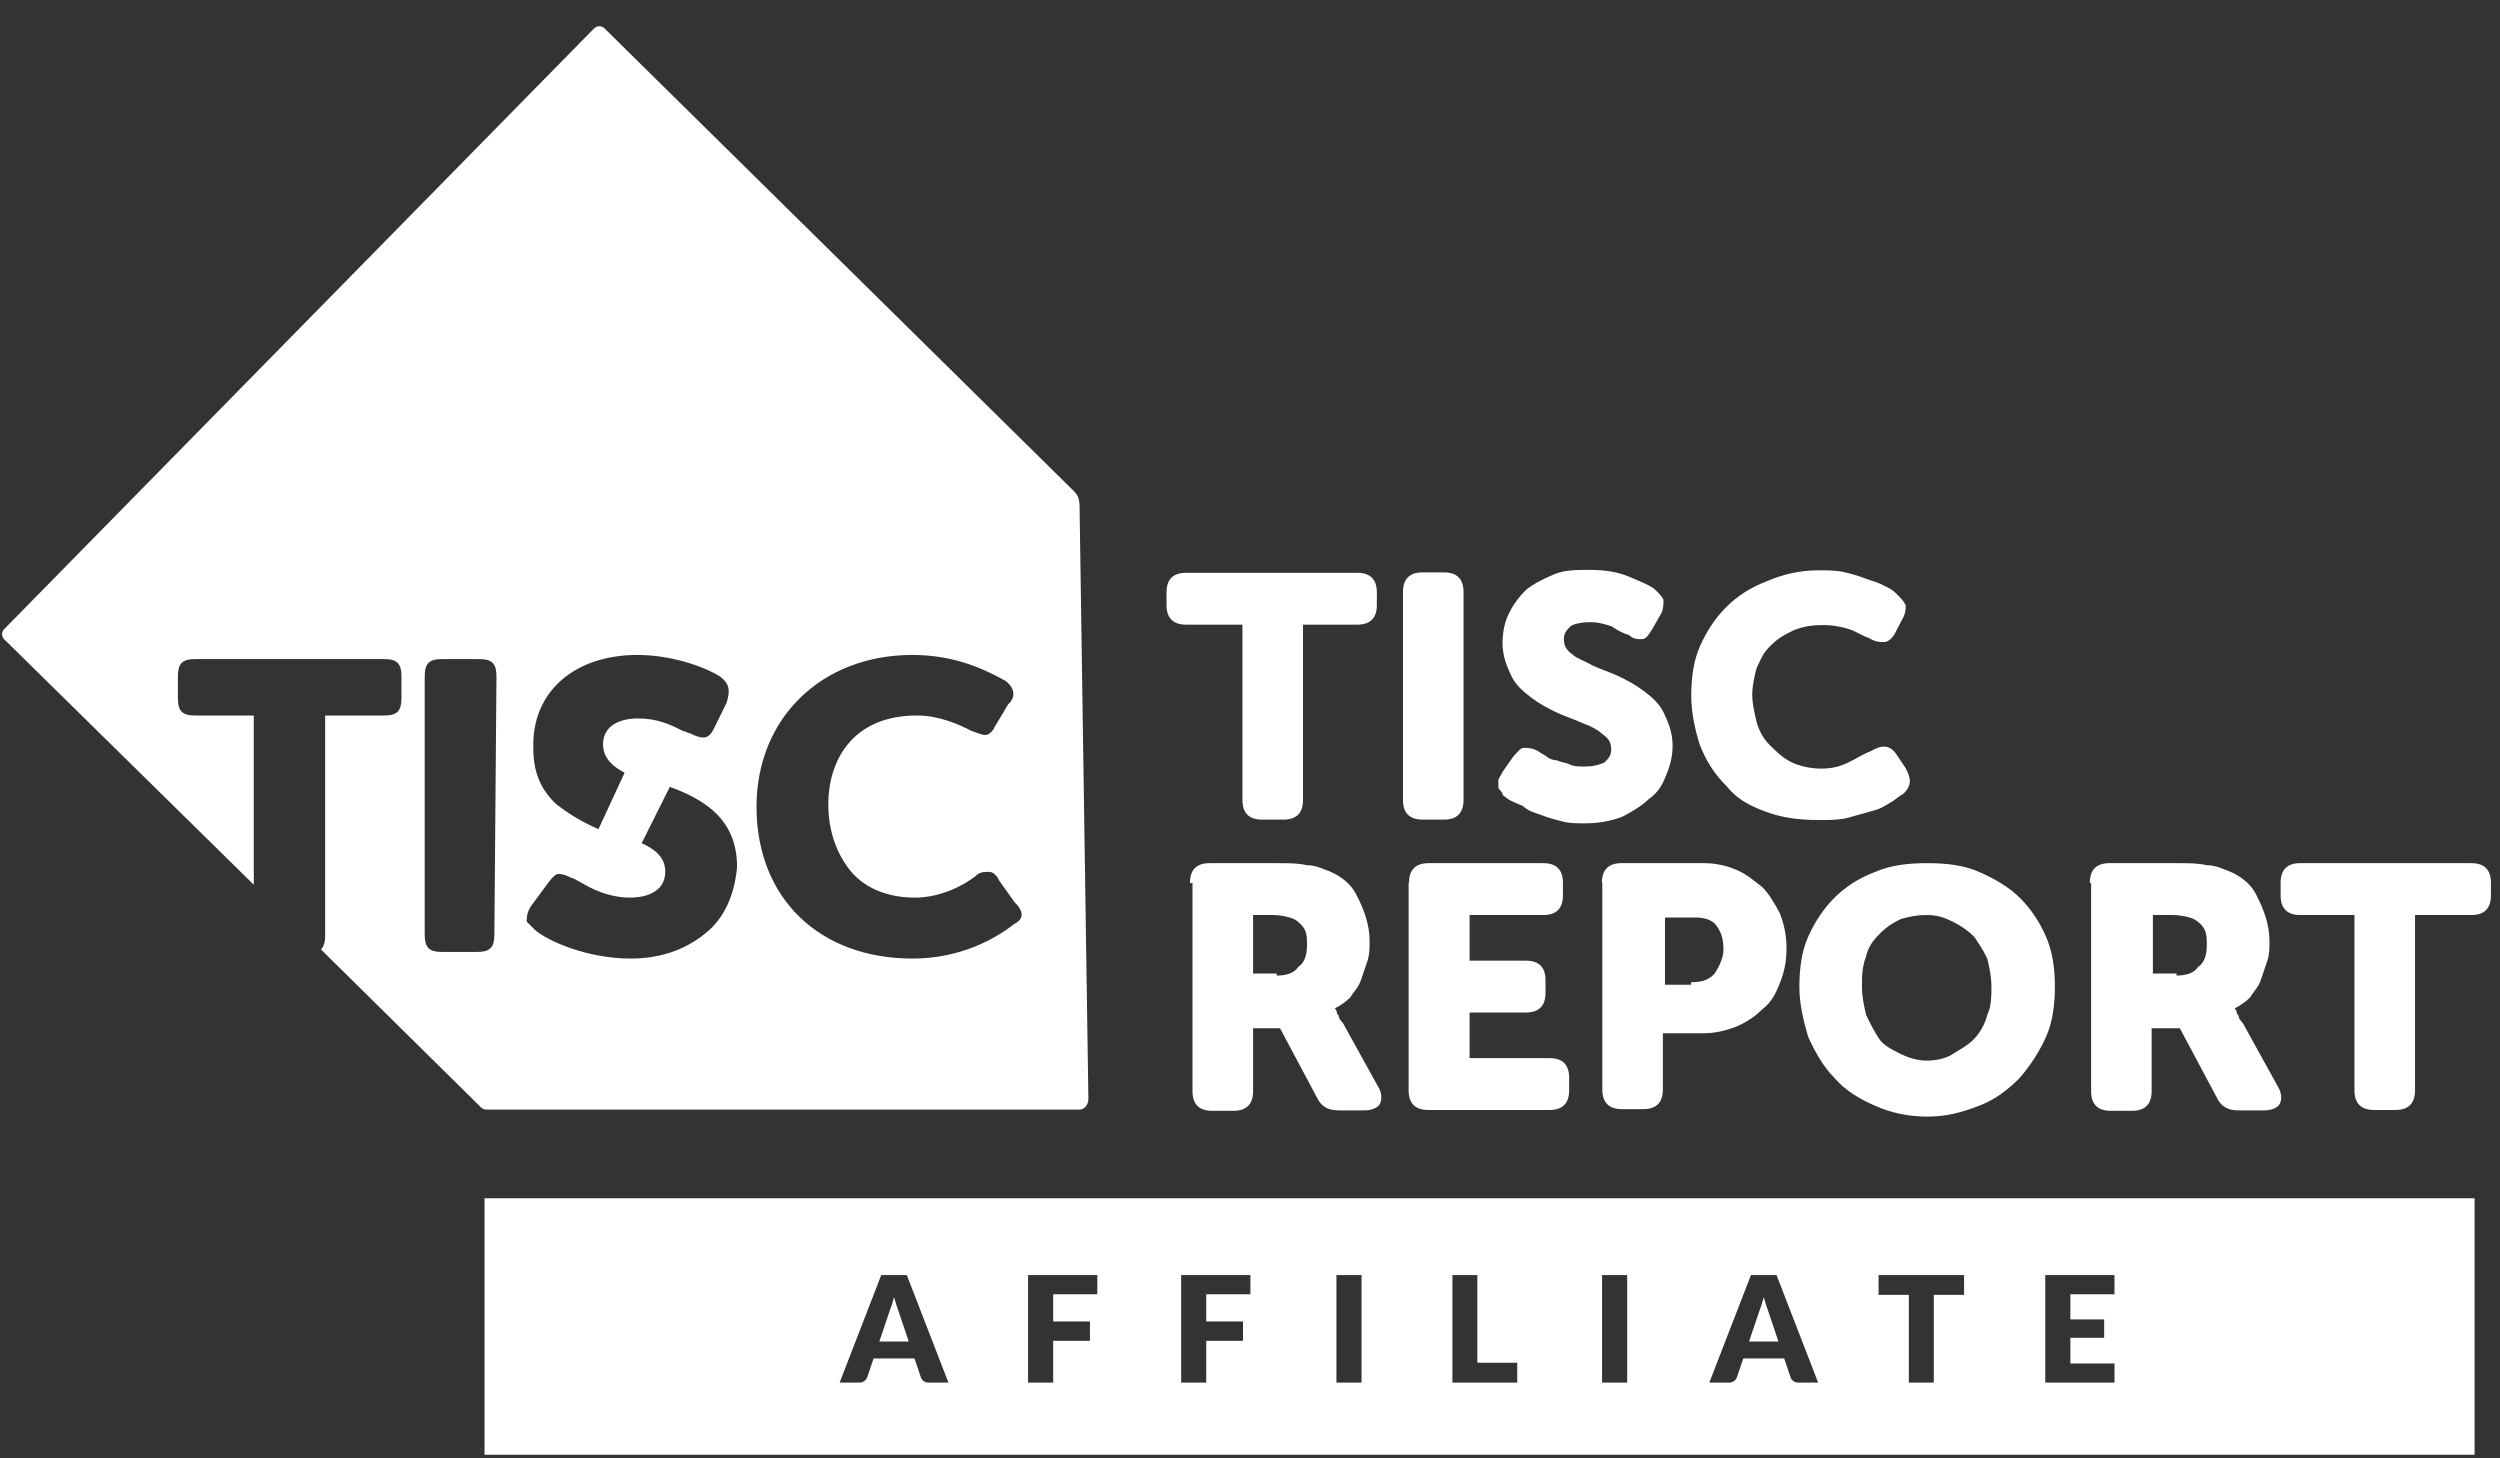
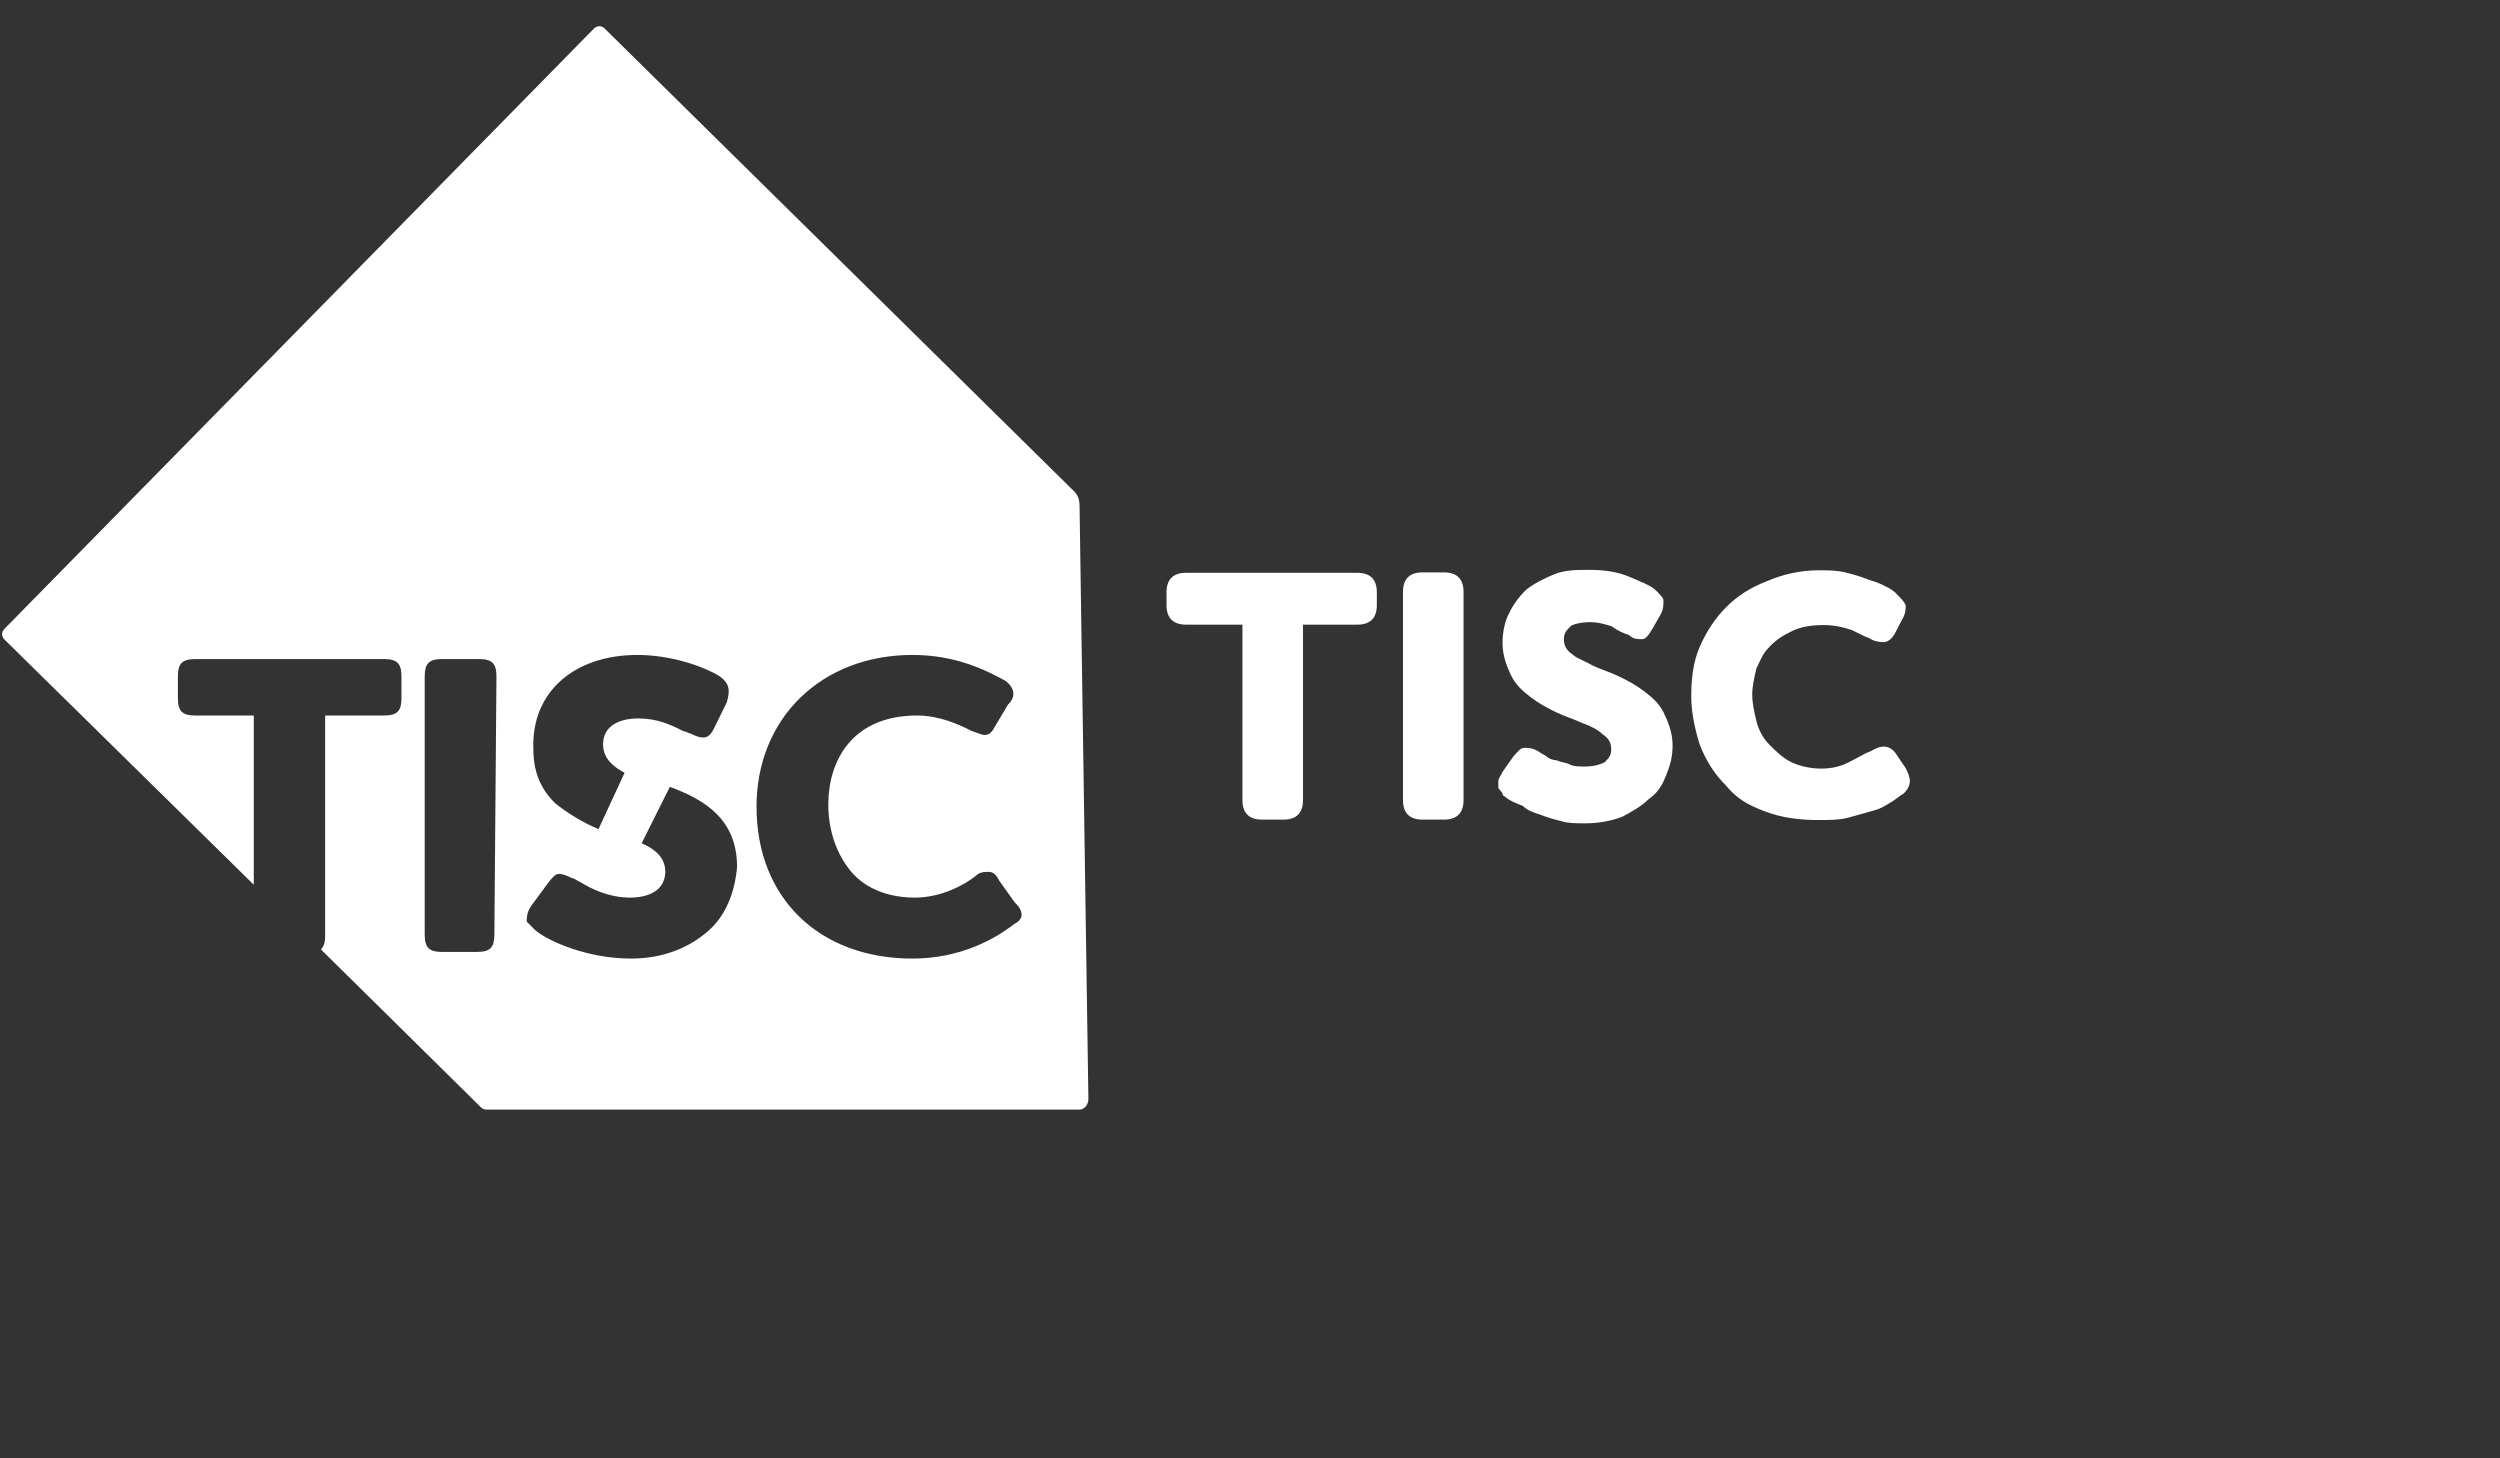
<svg xmlns="http://www.w3.org/2000/svg" width="84" height="49" viewBox="0 0 84 49" fill="none">
  <rect x="0" y="0" width="84" height="49" fill="#333333" stroke="none" />
-   <path fill-rule="evenodd" clip-rule="evenodd" d="M83.146 40.262H16.281V48.88H83.146V40.262ZM31.868 46.456H31.218C31.145 46.456 31.084 46.44 31.037 46.407C30.99 46.372 30.958 46.328 30.94 46.275L30.727 45.645H29.352L29.139 46.275C29.122 46.322 29.09 46.364 29.042 46.402C28.994 46.438 28.935 46.456 28.866 46.456H28.211L29.61 42.842H30.468L31.868 46.456ZM30.533 45.075L30.201 44.085C30.179 44.022 30.153 43.948 30.124 43.864C30.096 43.778 30.067 43.685 30.039 43.586C30.013 43.687 29.986 43.781 29.957 43.867C29.929 43.953 29.903 44.027 29.878 44.09L29.546 45.075H30.533ZM36.87 42.842V43.487H35.387V44.402H36.622V45.05H35.387V46.456H34.543V42.842H36.87ZM42.014 43.487V42.842H39.687V46.456H40.53V45.05H41.766V44.402H40.53V43.487H42.014ZM45.748 46.456H44.904V42.842H45.748V46.456ZM50.979 45.787H49.639V42.842H48.801V46.456H50.979V45.787ZM54.673 46.456H53.83V42.842H54.673V46.456ZM60.44 46.456H61.09L59.691 42.842H58.832L57.433 46.456H58.088C58.158 46.456 58.216 46.438 58.264 46.402C58.312 46.364 58.344 46.322 58.361 46.275L58.574 45.645H59.949L60.162 46.275C60.18 46.328 60.212 46.372 60.259 46.407C60.307 46.44 60.367 46.456 60.44 46.456ZM59.423 44.085L59.755 45.075H58.768L59.1 44.09C59.125 44.027 59.152 43.953 59.18 43.867C59.208 43.781 59.235 43.687 59.262 43.586C59.29 43.685 59.318 43.778 59.346 43.864C59.376 43.948 59.401 44.022 59.423 44.085ZM65.993 42.842V43.507H64.976V46.456H64.137V43.507H63.12V42.842H65.993ZM71.047 43.487V42.842H68.72V46.456H71.047V45.812H69.564V44.951H70.7V44.331H69.564V43.487H71.047Z" fill="white" />
  <path d="M36.277 17.267C36.277 16.835 36.277 16.682 36.054 16.473L20.318 0.96C20.179 0.821 20.026 0.891 19.956 0.96L0.151 21.128C0.011 21.267 0.081 21.421 0.151 21.49L8.527 29.727V24.041H6.562C6.13 24.041 5.977 23.901 5.977 23.456V22.731C5.977 22.299 6.116 22.145 6.562 22.145H12.904C13.336 22.145 13.489 22.285 13.489 22.731V23.456C13.489 23.888 13.35 24.041 12.904 24.041H10.925V31.47C10.925 31.693 10.855 31.832 10.785 31.902L16.095 37.142L16.165 37.212C16.235 37.282 16.304 37.282 16.388 37.282H36.277C36.416 37.282 36.57 37.142 36.57 36.919C36.57 36.933 36.277 17.267 36.277 17.267ZM21.419 22.006C22.507 22.006 23.608 22.368 24.193 22.731C24.486 22.954 24.555 23.163 24.416 23.609L23.984 24.487C23.845 24.78 23.691 24.78 23.622 24.78C23.482 24.78 23.329 24.71 23.189 24.64C23.12 24.64 23.05 24.57 22.966 24.57C22.535 24.348 22.088 24.139 21.433 24.139C21.141 24.139 20.263 24.208 20.263 25.017C20.263 25.532 20.695 25.811 20.987 25.964L20.109 27.86C19.594 27.637 19.092 27.344 18.646 26.982C18.13 26.466 17.921 25.895 17.921 25.156C17.852 23.247 19.301 22.006 21.419 22.006ZM16.611 31.4C16.611 31.832 16.472 31.985 16.026 31.985H14.855C14.423 31.985 14.27 31.846 14.27 31.4V22.731C14.27 22.299 14.409 22.145 14.855 22.145H16.095C16.527 22.145 16.681 22.285 16.681 22.731L16.611 31.4ZM23.817 31.261C23.162 31.846 22.284 32.208 21.197 32.208C19.733 32.208 18.423 31.623 17.991 31.261L17.698 30.968C17.698 30.828 17.698 30.675 17.837 30.452L18.423 29.658C18.646 29.365 18.716 29.365 18.785 29.365C18.925 29.365 19.078 29.435 19.217 29.504C19.287 29.504 19.357 29.574 19.51 29.644C19.872 29.867 20.458 30.16 21.183 30.16C21.475 30.16 22.353 30.09 22.353 29.281C22.353 28.766 21.921 28.487 21.559 28.334L22.507 26.438C23.677 26.87 24.765 27.525 24.765 29.128C24.695 29.95 24.402 30.745 23.817 31.261ZM34.089 31.038C33.434 31.553 32.263 32.208 30.66 32.208C27.524 32.208 25.419 30.173 25.419 27.107C25.419 24.125 27.608 22.006 30.66 22.006C32.123 22.006 33.141 22.522 33.796 22.884C34.158 23.177 34.089 23.47 33.866 23.678L33.434 24.403C33.294 24.696 33.141 24.696 33.071 24.696C33.002 24.696 32.848 24.626 32.639 24.557C32.207 24.334 31.552 24.041 30.813 24.041C28.625 24.041 27.831 25.574 27.831 27.023C27.831 27.818 28.054 28.557 28.486 29.142C28.848 29.658 29.573 30.16 30.744 30.16C31.622 30.16 32.416 29.727 32.779 29.435C32.918 29.295 33.071 29.295 33.211 29.295C33.28 29.295 33.434 29.295 33.573 29.588L34.089 30.313C34.535 30.745 34.242 30.968 34.089 31.038Z" fill="white" />
  <path d="M41.746 20.988H39.85C39.418 20.988 39.195 20.765 39.195 20.333V19.901C39.195 19.469 39.418 19.246 39.85 19.246H45.607C46.039 19.246 46.262 19.469 46.262 19.901V20.333C46.262 20.765 46.039 20.988 45.607 20.988H43.781V26.884C43.781 27.316 43.558 27.539 43.126 27.539H42.401C41.969 27.539 41.746 27.316 41.746 26.884V20.988ZM47.14 19.887C47.14 19.455 47.363 19.232 47.795 19.232H48.52C48.952 19.232 49.175 19.455 49.175 19.887V26.884C49.175 27.316 48.952 27.539 48.52 27.539H47.795C47.363 27.539 47.14 27.316 47.14 26.884V19.887ZM50.624 26.814C50.554 26.744 50.485 26.744 50.485 26.675C50.485 26.605 50.345 26.535 50.345 26.452V26.229C50.345 26.159 50.415 26.089 50.485 25.936L50.847 25.42C50.986 25.281 51.07 25.128 51.209 25.128C51.349 25.128 51.502 25.128 51.725 25.267C51.795 25.337 51.864 25.337 51.948 25.406C52.018 25.476 52.171 25.546 52.31 25.546C52.45 25.616 52.603 25.616 52.743 25.685C52.882 25.755 53.035 25.755 53.258 25.755C53.551 25.755 53.774 25.685 53.913 25.616C54.053 25.476 54.136 25.392 54.136 25.183C54.136 24.96 54.067 24.821 53.844 24.668C53.704 24.528 53.412 24.375 53.189 24.305C52.896 24.166 52.603 24.082 52.31 23.943C52.018 23.804 51.725 23.65 51.432 23.427C51.14 23.204 50.917 22.995 50.777 22.703C50.638 22.41 50.485 22.047 50.485 21.615C50.485 21.253 50.554 20.891 50.708 20.598C50.847 20.305 51.07 20.013 51.293 19.803C51.586 19.581 51.879 19.441 52.241 19.288C52.603 19.148 52.966 19.148 53.412 19.148C53.927 19.148 54.359 19.218 54.722 19.371C55.084 19.525 55.447 19.664 55.6 19.803C55.753 19.943 55.892 20.096 55.892 20.166C55.892 20.305 55.892 20.459 55.823 20.598L55.53 21.114C55.391 21.337 55.307 21.476 55.168 21.476C55.028 21.476 54.875 21.476 54.736 21.337C54.513 21.267 54.373 21.197 54.15 21.044C53.927 20.974 53.718 20.905 53.425 20.905C53.133 20.905 52.84 20.974 52.77 21.044C52.631 21.183 52.547 21.267 52.547 21.476C52.547 21.685 52.617 21.838 52.84 21.992C52.98 22.131 53.272 22.215 53.495 22.354C53.788 22.493 54.081 22.577 54.373 22.716C54.666 22.856 54.959 23.009 55.251 23.232C55.544 23.455 55.767 23.664 55.906 23.957C56.046 24.25 56.199 24.612 56.199 25.044C56.199 25.406 56.129 25.699 55.976 26.061C55.837 26.424 55.683 26.647 55.391 26.856C55.168 27.079 54.805 27.288 54.513 27.441C54.15 27.581 53.718 27.664 53.272 27.664C52.98 27.664 52.687 27.664 52.478 27.595C52.185 27.525 51.962 27.455 51.753 27.372C51.53 27.302 51.321 27.232 51.168 27.079C50.847 26.953 50.708 26.884 50.624 26.814ZM56.826 23.386C56.826 22.8 56.896 22.215 57.119 21.713C57.342 21.211 57.635 20.765 57.997 20.403C58.359 20.04 58.791 19.748 59.377 19.525C59.893 19.302 60.464 19.162 61.119 19.162C61.412 19.162 61.704 19.162 61.997 19.232C62.29 19.302 62.513 19.371 62.722 19.455C62.945 19.525 63.154 19.594 63.307 19.678C63.447 19.748 63.6 19.817 63.739 19.971C63.879 20.11 63.962 20.194 64.032 20.333C64.032 20.473 64.032 20.626 63.893 20.849L63.67 21.281C63.6 21.42 63.447 21.574 63.307 21.574C63.168 21.574 63.015 21.574 62.792 21.434C62.569 21.364 62.359 21.211 62.136 21.142C61.913 21.072 61.621 21.002 61.258 21.002C60.826 21.002 60.464 21.072 60.171 21.225C59.879 21.364 59.656 21.518 59.447 21.741C59.224 21.964 59.154 22.173 59.014 22.466C58.945 22.758 58.875 23.051 58.875 23.344C58.875 23.636 58.945 23.929 59.014 24.222C59.084 24.514 59.237 24.807 59.447 25.016C59.67 25.239 59.879 25.448 60.171 25.602C60.464 25.741 60.826 25.825 61.189 25.825C61.551 25.825 61.844 25.755 62.136 25.602C62.429 25.462 62.652 25.309 62.861 25.239C63.224 25.016 63.516 25.016 63.739 25.378L64.032 25.811C64.102 25.95 64.171 26.103 64.171 26.243C64.171 26.382 64.102 26.535 63.948 26.675C63.809 26.744 63.656 26.898 63.516 26.967C63.293 27.107 63.154 27.19 62.861 27.26C62.638 27.33 62.346 27.399 62.067 27.483C61.774 27.553 61.481 27.553 61.119 27.553C60.464 27.553 59.879 27.483 59.293 27.26C58.708 27.037 58.346 26.828 57.983 26.382C57.621 26.02 57.328 25.588 57.105 25.002C56.966 24.556 56.826 23.971 56.826 23.386Z" fill="white" />
-   <path d="M39.984 29.657C39.984 29.225 40.207 29.002 40.639 29.002H42.897C43.329 29.002 43.622 29.002 43.915 29.072C44.138 29.072 44.347 29.142 44.5 29.212C44.932 29.351 45.378 29.644 45.587 30.09C45.81 30.522 46.019 31.037 46.019 31.623C46.019 31.846 46.019 32.055 45.95 32.278L45.727 32.933C45.657 33.156 45.504 33.295 45.364 33.518C45.225 33.658 45.002 33.811 44.849 33.881C44.849 33.881 44.918 33.95 44.918 34.02C44.918 34.09 44.988 34.09 44.988 34.159C44.988 34.229 45.058 34.299 45.127 34.382L46.298 36.501C46.438 36.724 46.438 36.933 46.368 37.086C46.298 37.226 46.075 37.309 45.852 37.309H44.974C44.612 37.309 44.389 37.17 44.249 36.877L43.009 34.55H42.103V36.668C42.103 37.1 41.88 37.323 41.448 37.323H40.723C40.291 37.323 40.068 37.1 40.068 36.668V29.671H39.984V29.657ZM42.897 32.779C43.19 32.779 43.483 32.71 43.622 32.487C43.845 32.347 43.915 32.055 43.915 31.762C43.915 31.539 43.915 31.4 43.845 31.246C43.775 31.107 43.622 30.954 43.483 30.884C43.343 30.814 43.051 30.745 42.758 30.745H42.103V32.71H42.897V32.779ZM47.343 29.657C47.343 29.225 47.566 29.002 47.998 29.002H51.859C52.291 29.002 52.514 29.225 52.514 29.657V30.09C52.514 30.522 52.291 30.745 51.859 30.745H49.378V32.278H51.274C51.706 32.278 51.929 32.501 51.929 32.933V33.365C51.929 33.797 51.706 34.02 51.274 34.02H49.378V35.553H52.068C52.5 35.553 52.723 35.776 52.723 36.208V36.64C52.723 37.072 52.5 37.295 52.068 37.295H47.984C47.553 37.295 47.33 37.072 47.33 36.64V29.657H47.343ZM53.824 29.657C53.824 29.225 54.047 29.002 54.479 29.002H57.253C57.615 29.002 57.978 29.072 58.34 29.225C58.703 29.379 58.925 29.588 59.218 29.811C59.441 30.034 59.65 30.396 59.804 30.689C59.943 31.051 60.027 31.414 60.027 31.86C60.027 32.292 59.957 32.654 59.804 33.03C59.664 33.393 59.511 33.685 59.218 33.908C58.995 34.132 58.703 34.34 58.34 34.494C57.978 34.633 57.615 34.717 57.253 34.717H55.873V36.612C55.873 37.044 55.65 37.267 55.218 37.267H54.493C54.061 37.267 53.838 37.044 53.838 36.612V29.657H53.824ZM56.821 33.002C57.183 33.002 57.406 32.933 57.615 32.71C57.755 32.487 57.908 32.194 57.908 31.915C57.908 31.553 57.838 31.33 57.685 31.121C57.546 30.898 57.253 30.828 56.96 30.828H55.943V33.086H56.821V33.002ZM60.459 33.156C60.459 32.57 60.528 31.985 60.751 31.483C60.974 30.982 61.267 30.536 61.629 30.173C61.992 29.811 62.424 29.518 63.009 29.295C63.525 29.072 64.096 29.002 64.751 29.002C65.406 29.002 65.992 29.072 66.494 29.295C67.009 29.518 67.511 29.811 67.873 30.173C68.236 30.536 68.528 30.968 68.751 31.483C68.974 31.999 69.044 32.57 69.044 33.156C69.044 33.741 68.974 34.327 68.751 34.828C68.528 35.33 68.236 35.776 67.873 36.208C67.511 36.571 67.079 36.933 66.494 37.156C65.908 37.379 65.406 37.518 64.751 37.518C64.096 37.518 63.511 37.379 63.009 37.156C62.493 36.933 61.992 36.64 61.629 36.208C61.267 35.846 60.974 35.33 60.751 34.828C60.598 34.313 60.459 33.727 60.459 33.156ZM62.563 33.156C62.563 33.518 62.633 33.811 62.703 34.104C62.842 34.396 62.995 34.689 63.135 34.898C63.274 35.121 63.567 35.26 63.859 35.414C64.152 35.553 64.445 35.637 64.737 35.637C65.03 35.637 65.392 35.567 65.615 35.414C65.838 35.274 66.131 35.121 66.34 34.898C66.549 34.675 66.703 34.382 66.772 34.104C66.912 33.811 66.912 33.449 66.912 33.156C66.912 32.793 66.842 32.501 66.772 32.208C66.633 31.915 66.48 31.692 66.34 31.483C66.117 31.26 65.908 31.121 65.615 30.968C65.323 30.828 65.1 30.745 64.737 30.745C64.375 30.745 64.082 30.814 63.859 30.884C63.567 31.023 63.344 31.177 63.135 31.4C62.912 31.623 62.772 31.832 62.703 32.124C62.563 32.501 62.563 32.779 62.563 33.156Z" fill="white" />
-   <path d="M70.219 29.657C70.219 29.225 70.442 29.002 70.874 29.002H73.132C73.564 29.002 73.856 29.002 74.149 29.072C74.372 29.072 74.581 29.142 74.734 29.212C75.167 29.351 75.613 29.644 75.822 30.09C76.045 30.522 76.254 31.037 76.254 31.623C76.254 31.846 76.254 32.055 76.184 32.278L75.961 32.933C75.891 33.156 75.738 33.295 75.599 33.518C75.459 33.658 75.236 33.811 75.083 33.881C75.083 33.881 75.153 33.95 75.153 34.02C75.153 34.09 75.222 34.09 75.222 34.159C75.222 34.229 75.292 34.299 75.362 34.382L76.532 36.501C76.672 36.724 76.672 36.933 76.602 37.086C76.532 37.226 76.309 37.309 76.086 37.309H75.208C74.846 37.309 74.623 37.17 74.484 36.877L73.243 34.55H72.295V36.668C72.295 37.1 72.072 37.323 71.64 37.323H70.916C70.484 37.323 70.261 37.1 70.261 36.668V29.671H70.219V29.657ZM73.132 32.779C73.424 32.779 73.717 32.71 73.856 32.487C74.079 32.347 74.149 32.055 74.149 31.762C74.149 31.539 74.149 31.4 74.079 31.246C74.01 31.093 73.856 30.954 73.717 30.884C73.578 30.814 73.285 30.745 72.992 30.745H72.337V32.71H73.132V32.779Z" fill="white" />
-   <path d="M79.18 30.745H77.284C76.852 30.745 76.629 30.522 76.629 30.09V29.657C76.629 29.225 76.852 29.002 77.284 29.002H83.04C83.472 29.002 83.695 29.225 83.695 29.657V30.09C83.695 30.522 83.472 30.745 83.04 30.745H81.145V36.64C81.145 37.072 80.922 37.295 80.49 37.295H79.765C79.333 37.295 79.11 37.072 79.11 36.64V30.745H79.18Z" fill="white" />
</svg>